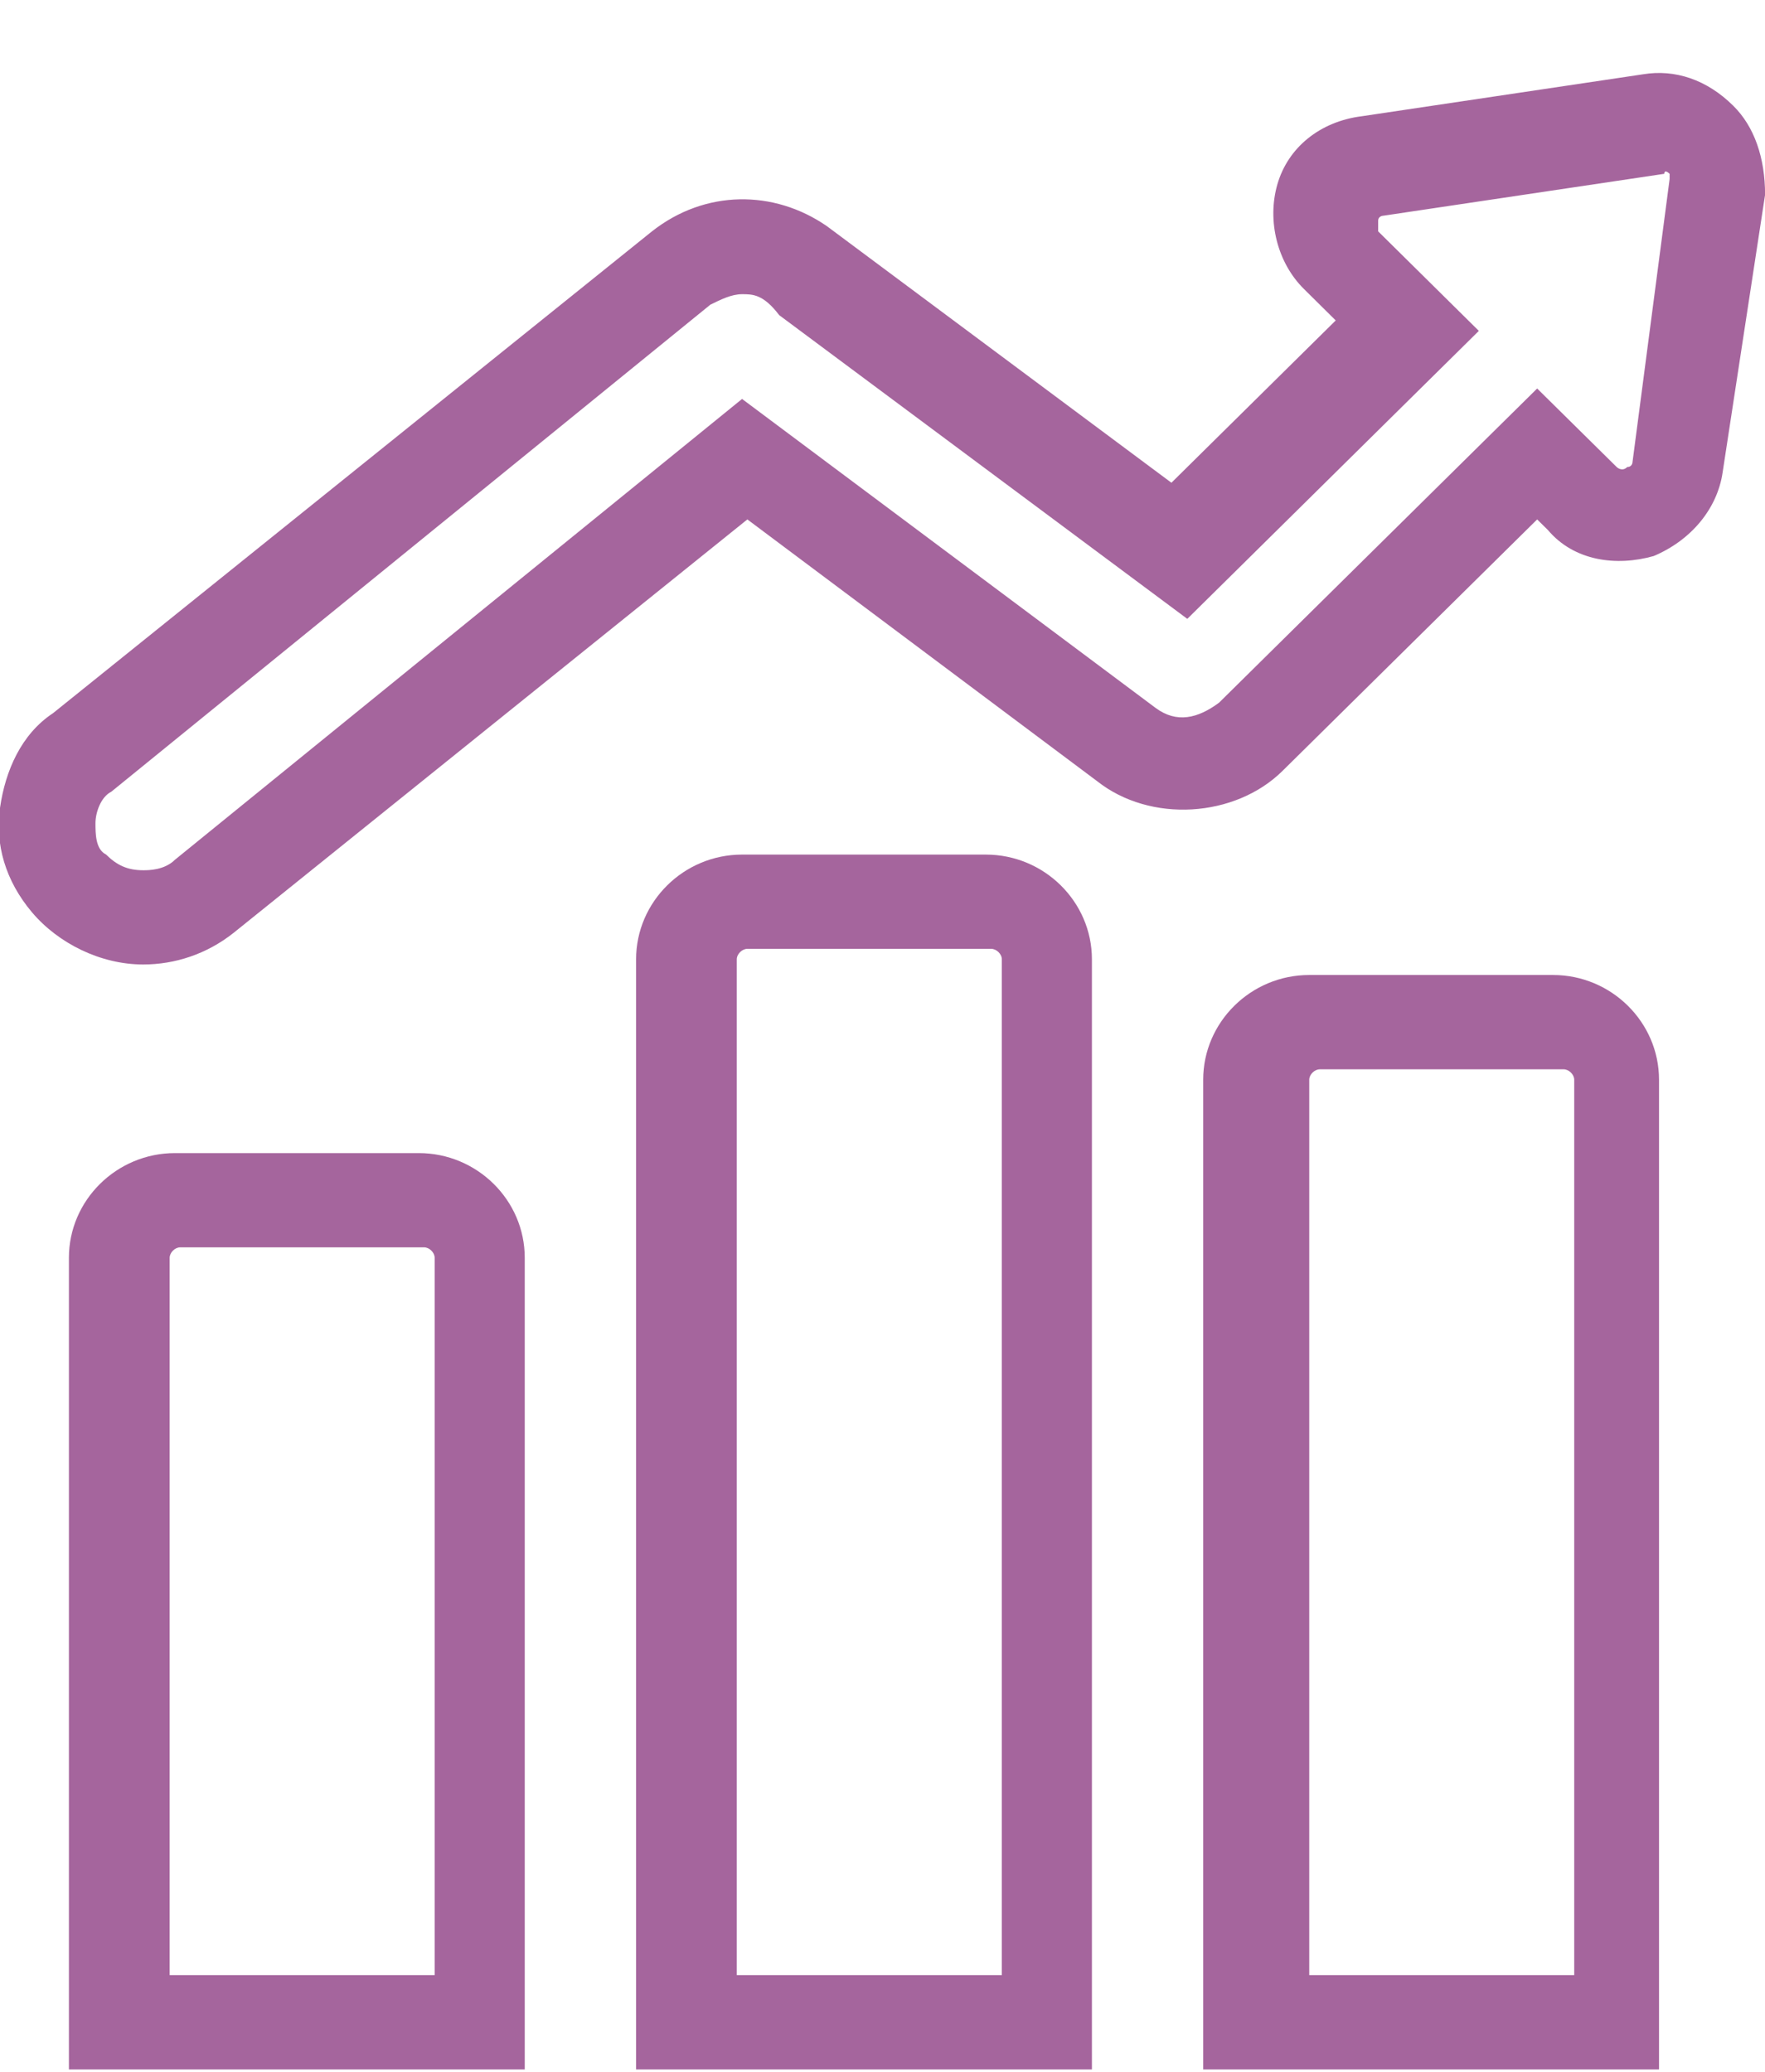
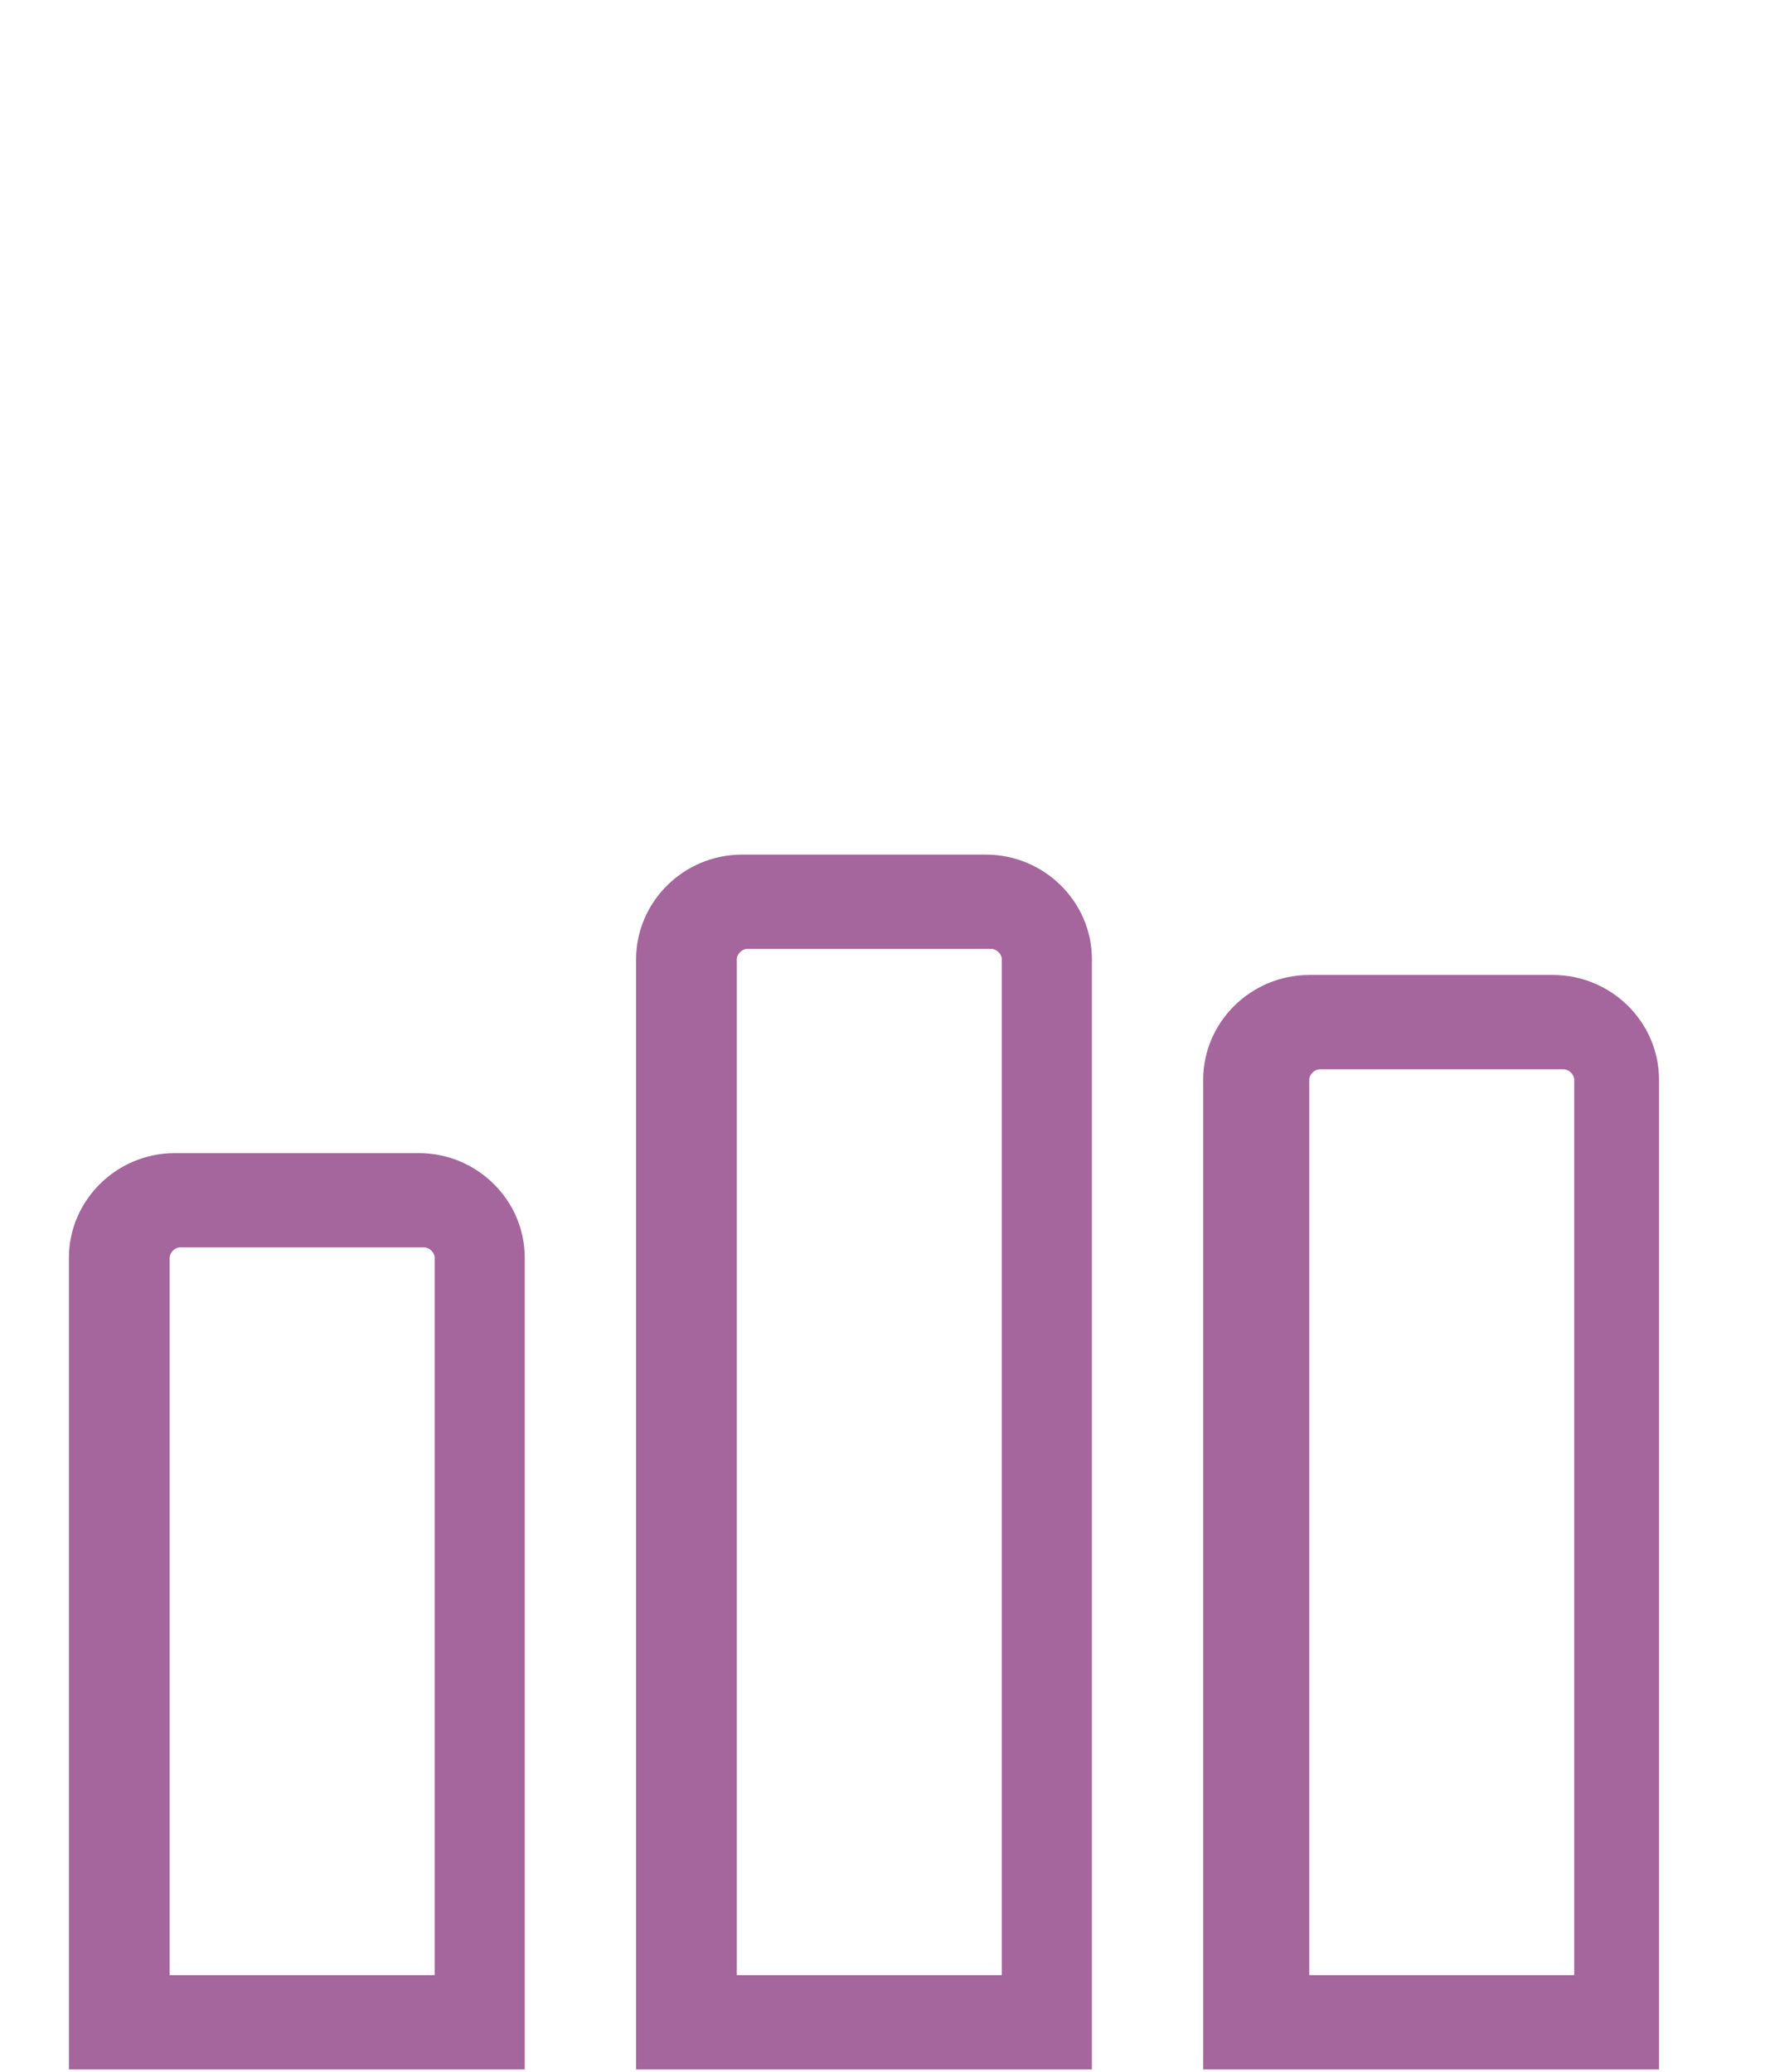
<svg xmlns="http://www.w3.org/2000/svg" width="23" height="27" viewBox="0 0 23 27" fill="none">
  <path d="M21.688 26.969H15.679V14.071C15.679 13.32 16.301 12.706 17.061 12.706H20.238C20.997 12.706 21.619 13.32 21.619 14.071V26.969H21.688ZM16.991 25.74H20.514V14.071C20.514 14.003 20.445 13.935 20.376 13.935H17.199C17.13 13.935 17.061 14.003 17.061 14.071V25.74H16.991ZM14.298 26.969H8.289V12.502C8.289 11.751 8.91 11.137 9.67 11.137H12.847C13.607 11.137 14.229 11.751 14.229 12.502V26.969H14.298ZM9.532 25.74H13.055V12.502C13.055 12.433 12.986 12.365 12.916 12.365H9.739C9.67 12.365 9.601 12.433 9.601 12.502V25.74H9.532ZM6.907 26.969H0.898V16.391C0.898 15.641 1.52 15.027 2.28 15.027H5.457C6.217 15.027 6.838 15.641 6.838 16.391V26.969H6.907ZM2.142 25.74H5.664V16.391C5.664 16.323 5.595 16.255 5.526 16.255H2.349C2.28 16.255 2.211 16.323 2.211 16.391V25.74H2.142Z" fill="#A5659D" />
-   <path d="M1.866 12.569C1.313 12.569 0.76 12.296 0.415 11.887C0.07 11.477 -0.068 11 0.001 10.522C0.07 10.044 0.277 9.567 0.691 9.294L8.496 3.015C9.187 2.47 10.085 2.47 10.775 2.947L15.265 6.291L17.406 4.176L16.992 3.766C16.646 3.425 16.508 2.879 16.646 2.401C16.784 1.924 17.199 1.582 17.751 1.514L21.412 0.968C21.826 0.9 22.241 1.036 22.586 1.378C22.863 1.651 23.001 2.06 23.001 2.538L22.448 6.155C22.379 6.632 22.034 7.042 21.55 7.246C21.067 7.383 20.514 7.315 20.169 6.905L20.031 6.769L16.715 10.044C16.094 10.659 14.989 10.727 14.298 10.181L9.739 6.769L3.04 12.16C2.694 12.433 2.28 12.569 1.866 12.569ZM9.67 3.834C9.532 3.834 9.394 3.903 9.256 3.971L1.451 10.317C1.313 10.386 1.244 10.59 1.244 10.727C1.244 10.863 1.244 11.068 1.382 11.136C1.52 11.273 1.658 11.341 1.866 11.341C1.935 11.341 2.142 11.341 2.28 11.204L9.67 5.199L15.058 9.225C15.334 9.43 15.61 9.362 15.886 9.157L20.031 5.063L21.067 6.086C21.067 6.086 21.136 6.155 21.205 6.086C21.274 6.086 21.274 6.018 21.274 6.018L21.757 2.333C21.757 2.265 21.757 2.265 21.757 2.265C21.757 2.265 21.688 2.197 21.688 2.265L18.028 2.811C18.028 2.811 17.959 2.811 17.959 2.879C17.959 2.947 17.959 2.947 17.959 3.015L19.271 4.312L15.472 8.065L10.154 4.107C9.947 3.834 9.808 3.834 9.67 3.834Z" fill="#A5659D" />
</svg>